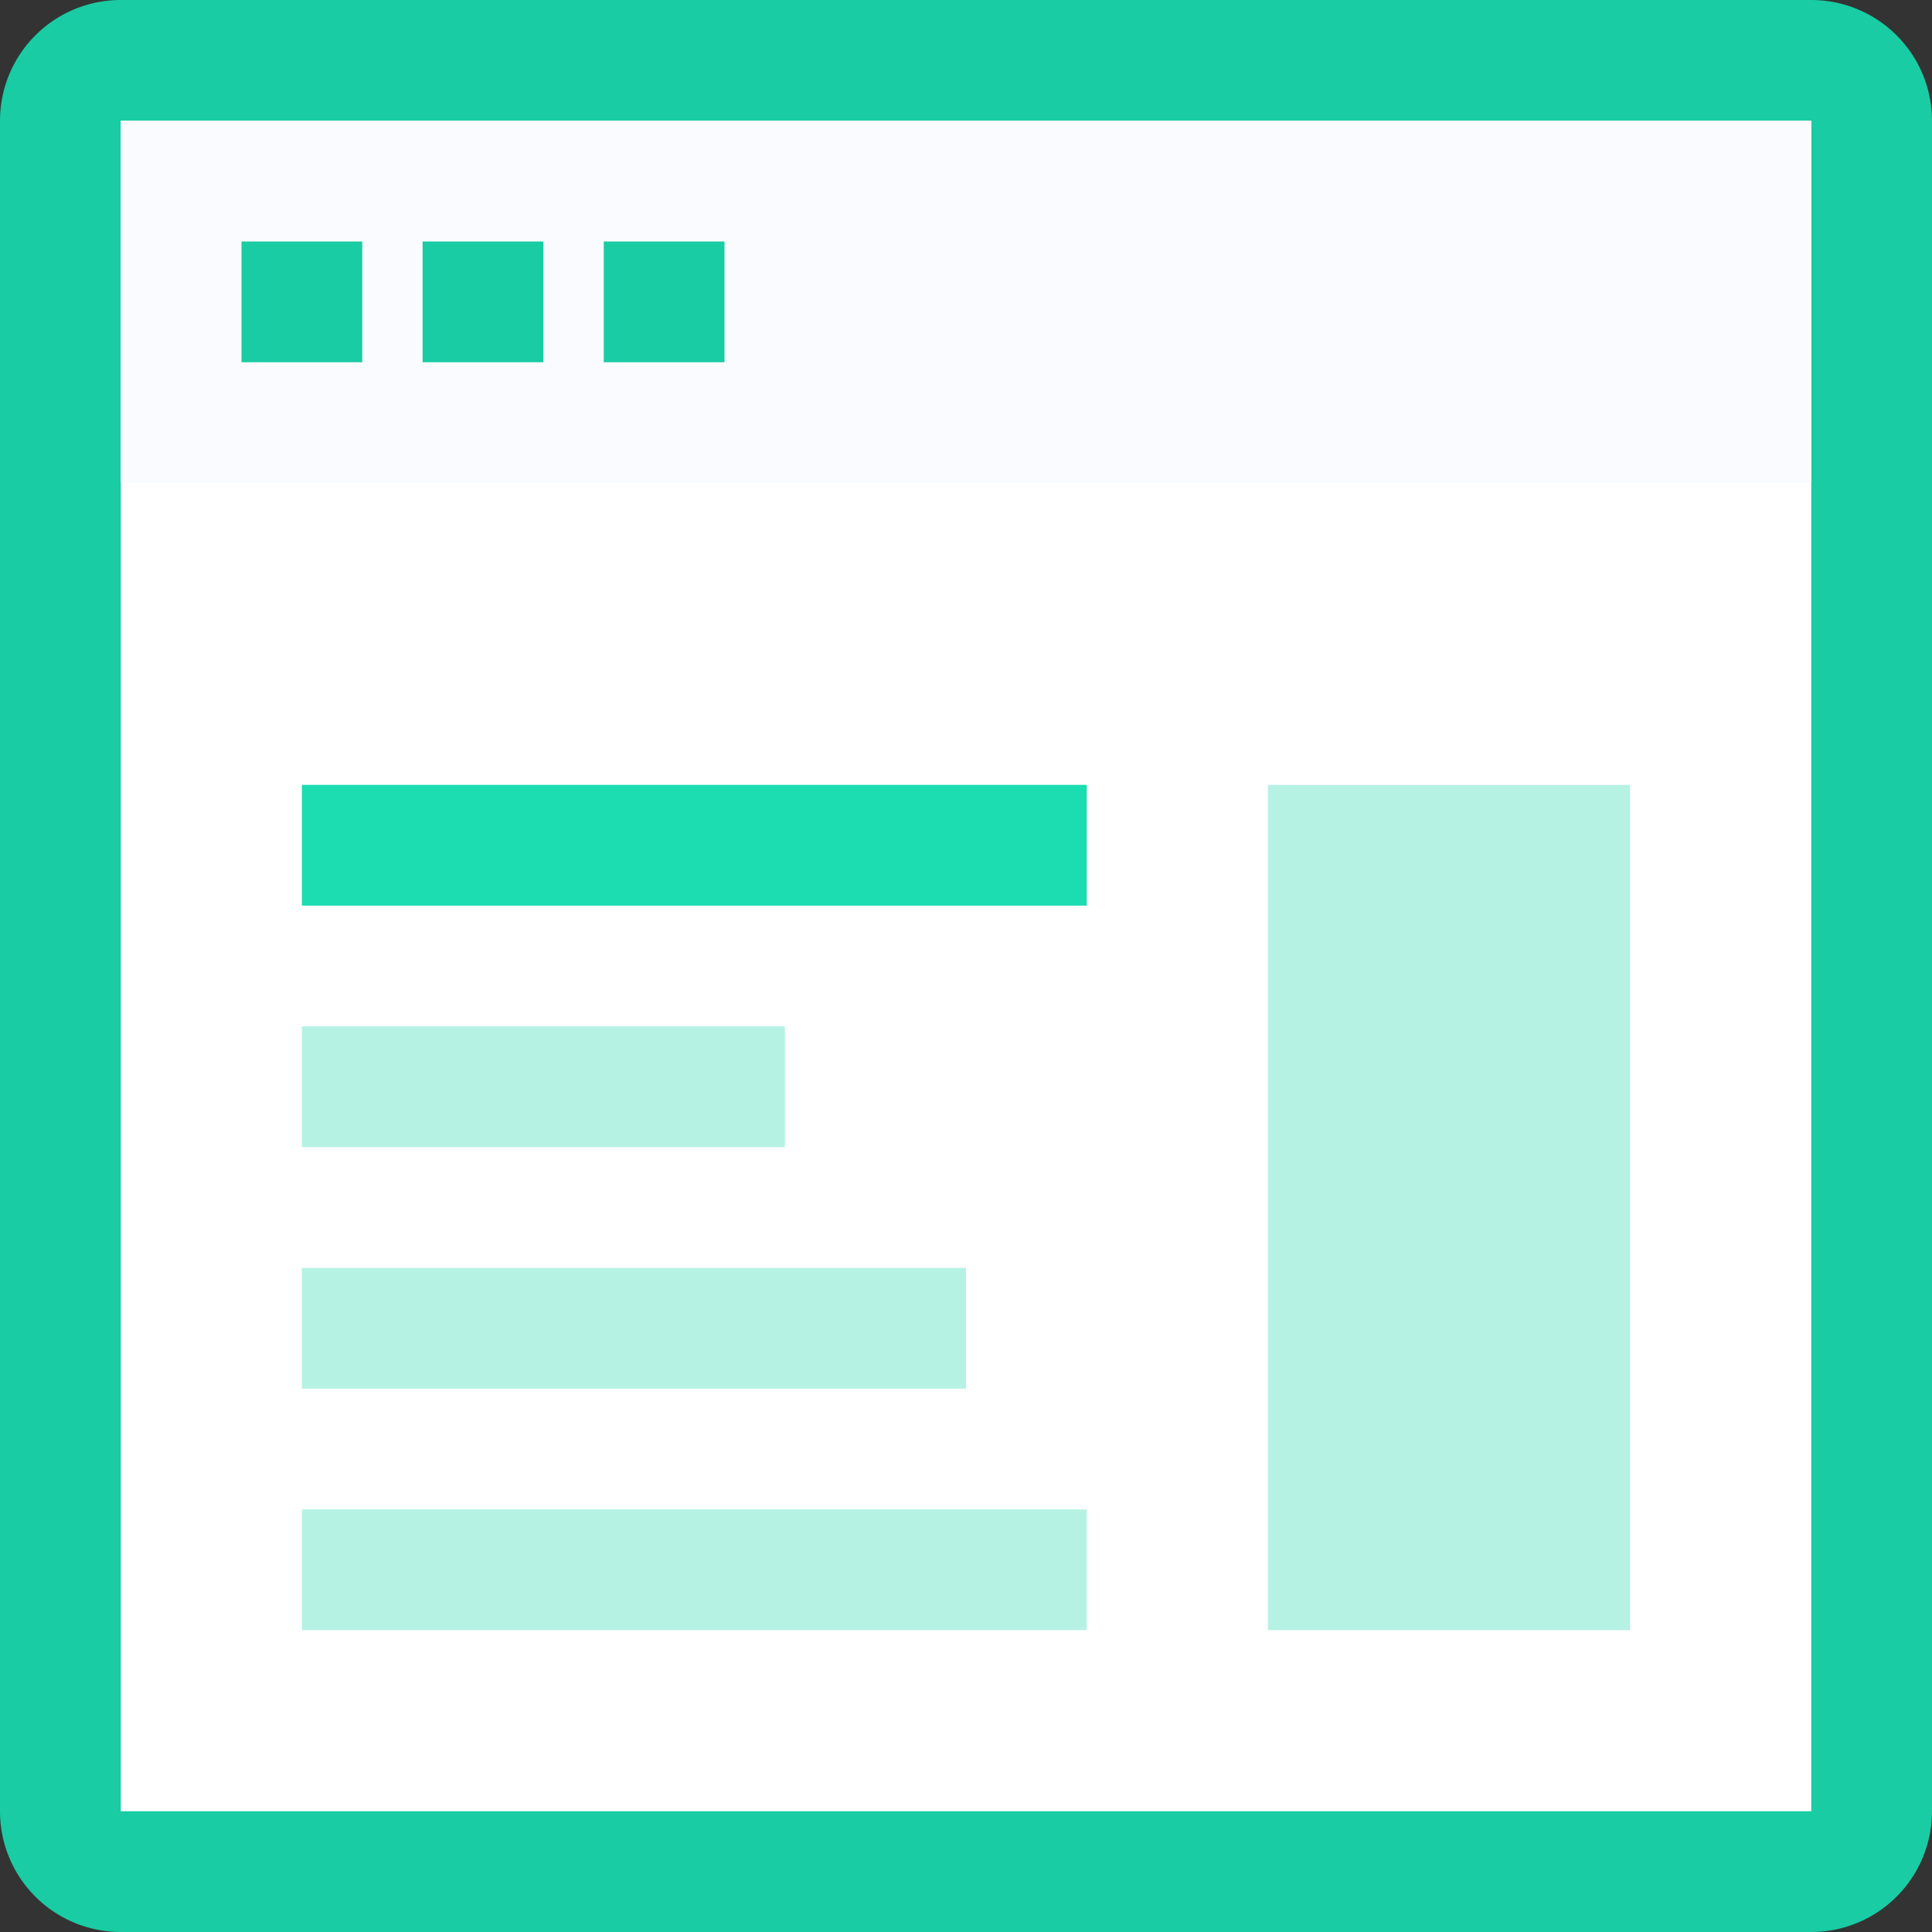
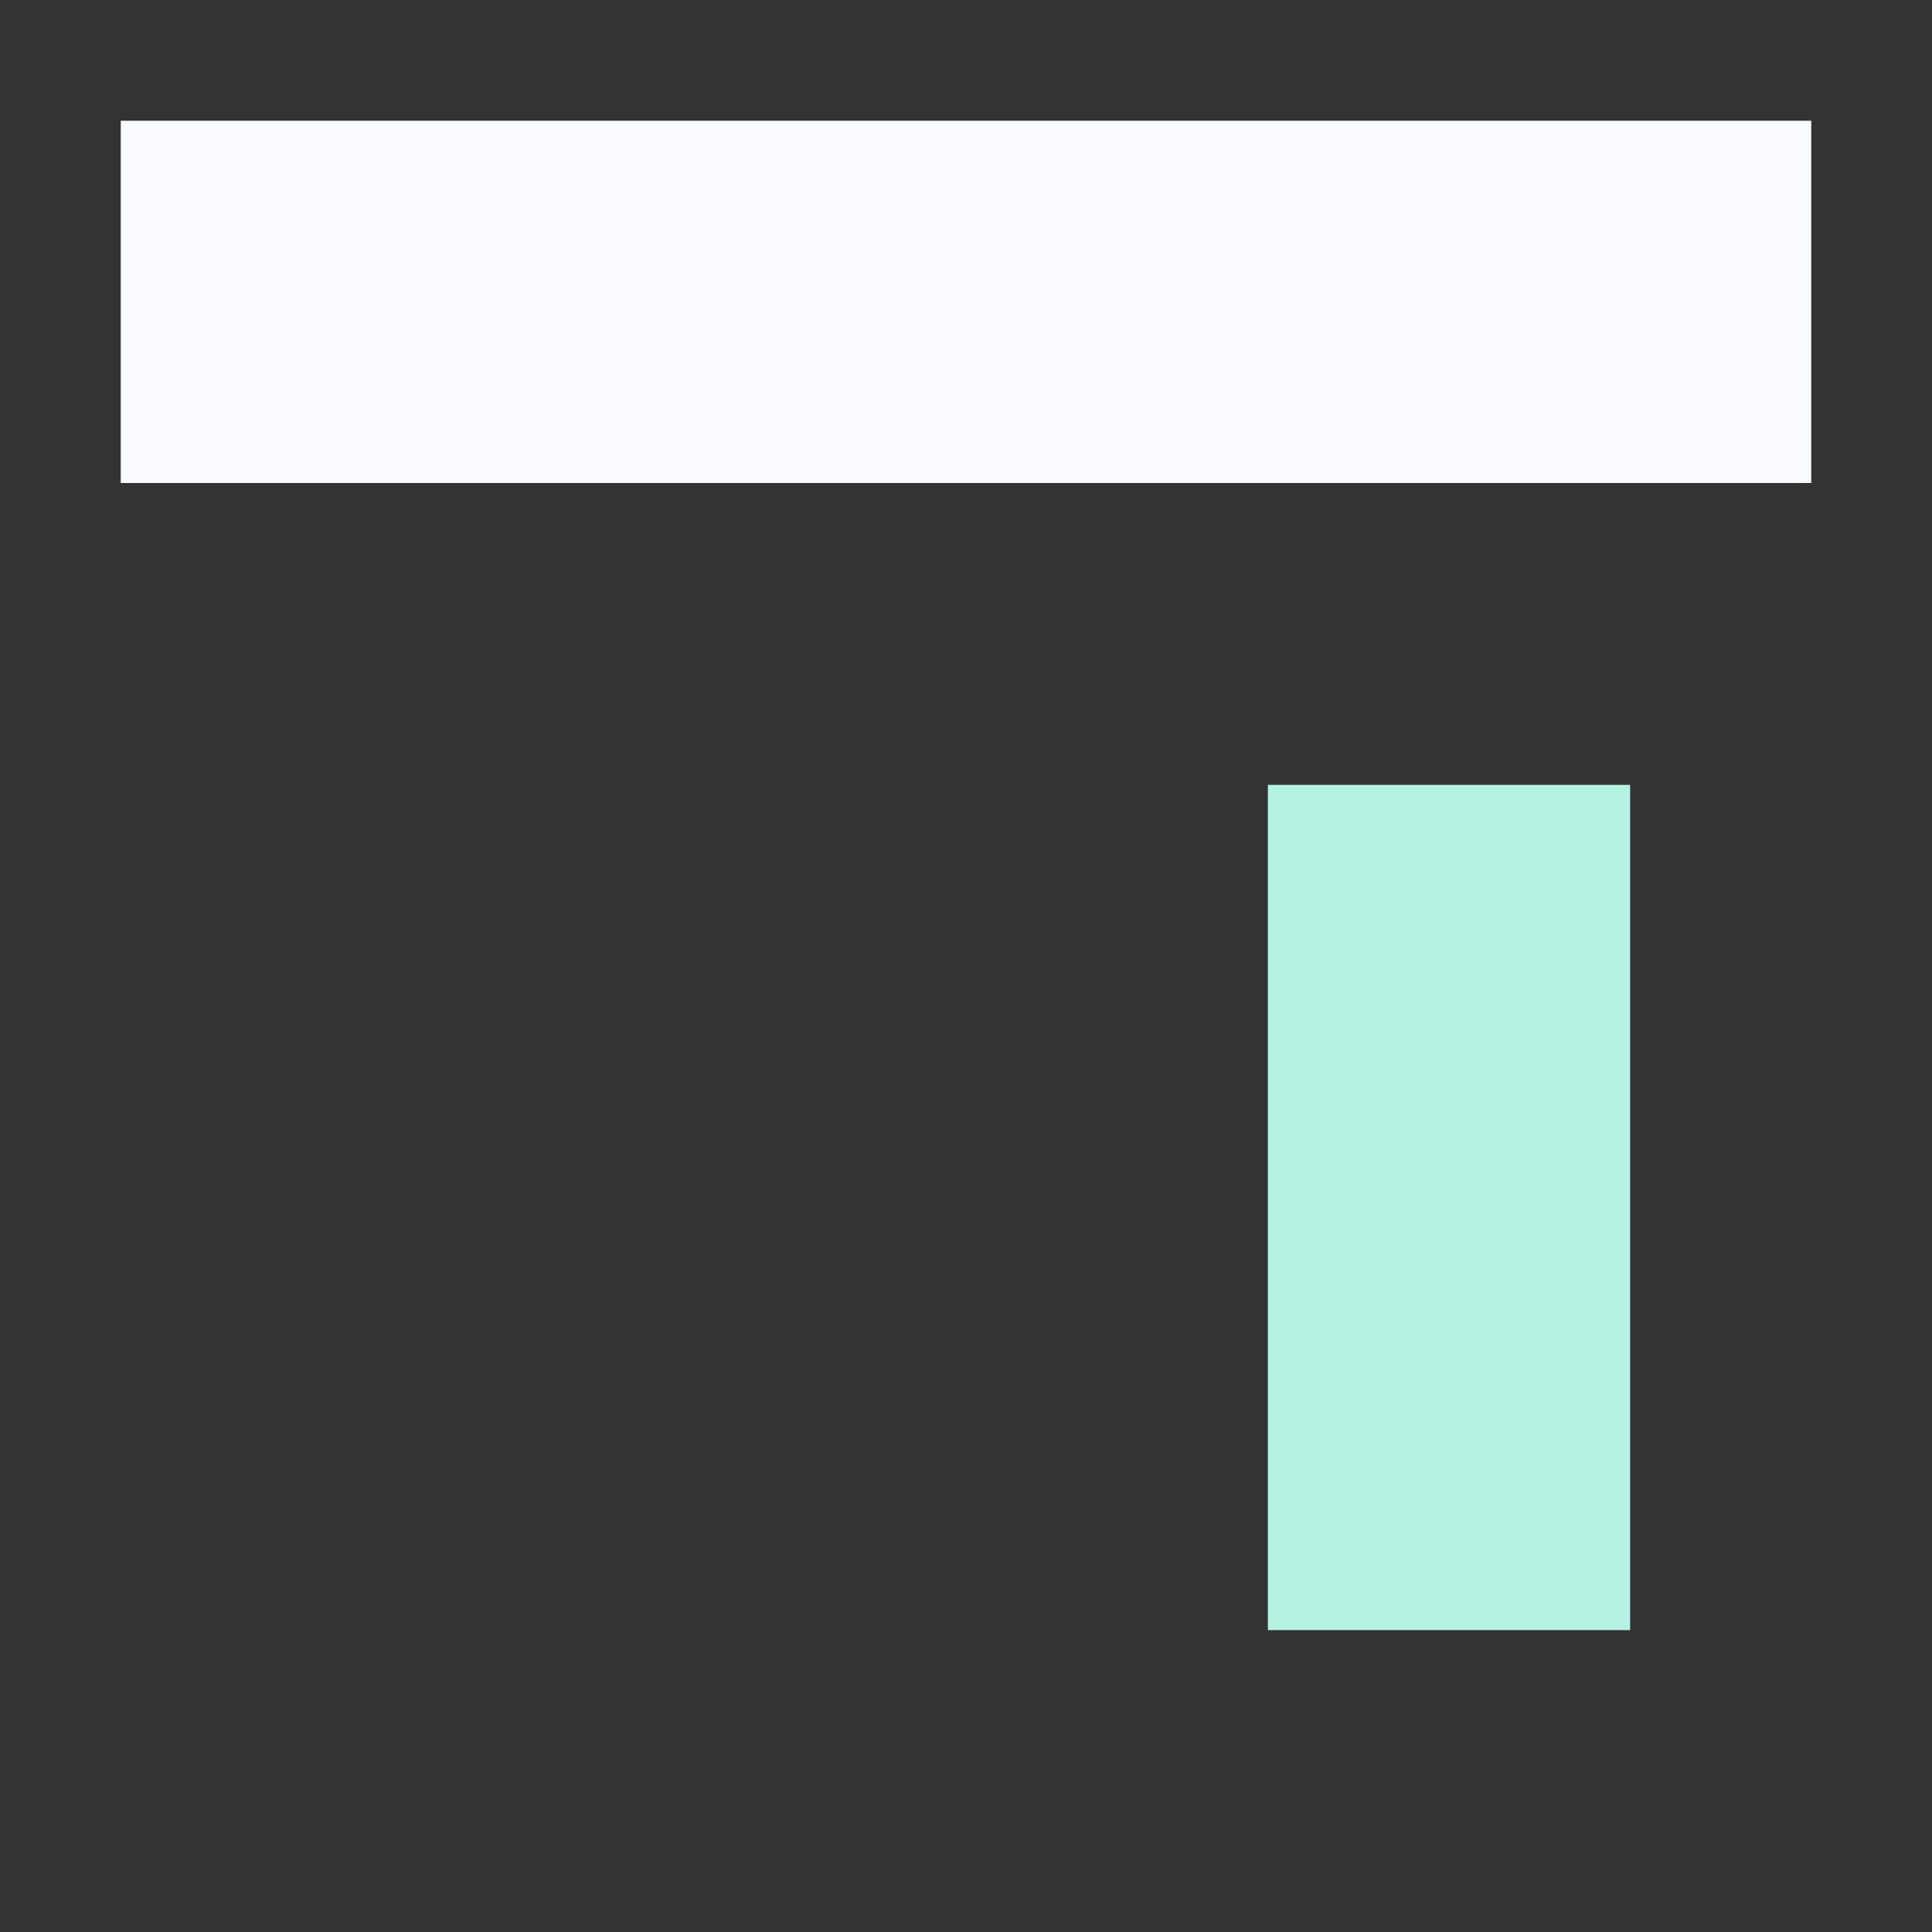
<svg xmlns="http://www.w3.org/2000/svg" width="32" height="32" viewBox="0 0 32 32" fill="none">
  <rect x="0" y="0" width="32" height="32" fill="#333333" stroke="none" />
-   <path d="M1 2a1 1 0 011-1h28a1 1 0 011 1v28a1 1 0 01-1 1H2a1 1 0 01-1-1V2z" fill="#fff" stroke="#19CCA3" stroke-width="2" />
  <path fill="#FAFBFF" d="M2 2h28v6H2z" />
-   <path fill-rule="evenodd" clip-rule="evenodd" d="M4 4h2v2H4V4zm3 0h2v2H7V4zm5 0h-2v2h2V4z" fill="#19CCA3" />
-   <path fill="#1BDDB1" d="M5 13h13v2H5z" />
-   <path fill-rule="evenodd" clip-rule="evenodd" d="M5 17h8v2H5v-2zm0 8h13v2H5v-2zm11-4H5v2h11v-2z" fill="#B6F2E4" />
  <path fill="#B6F2E4" d="M21 13h6v14h-6z" />
</svg>